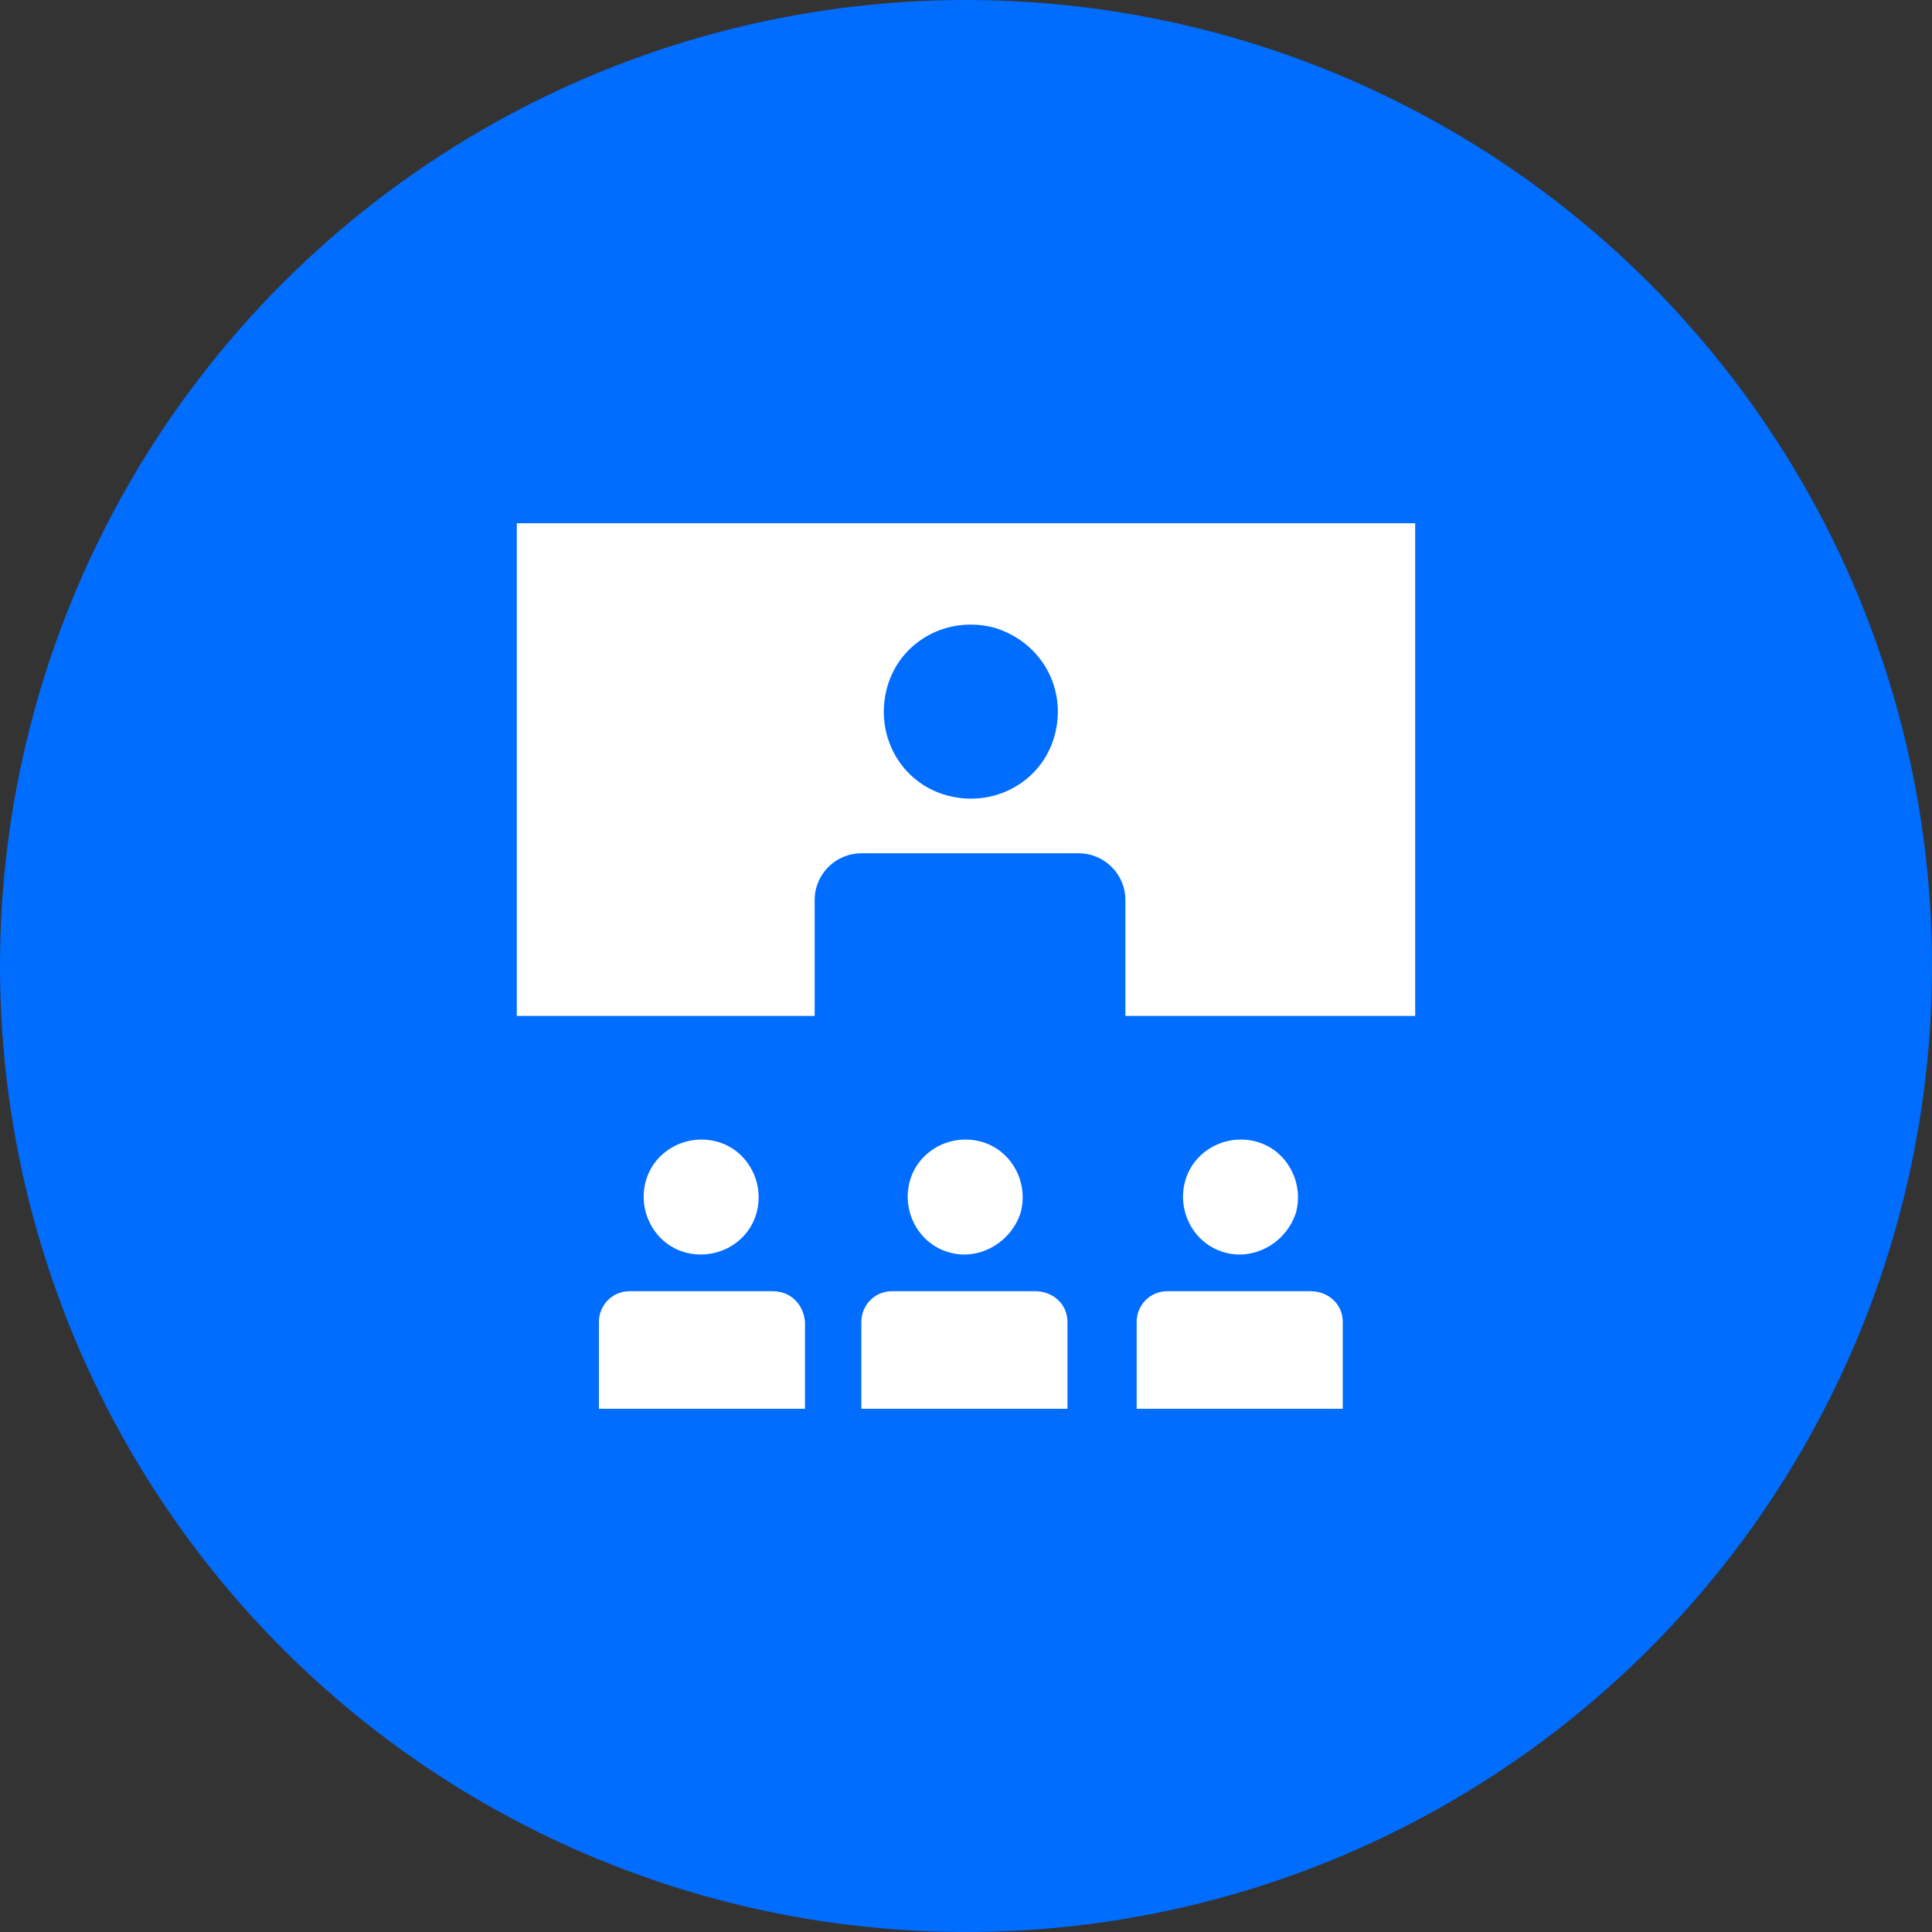
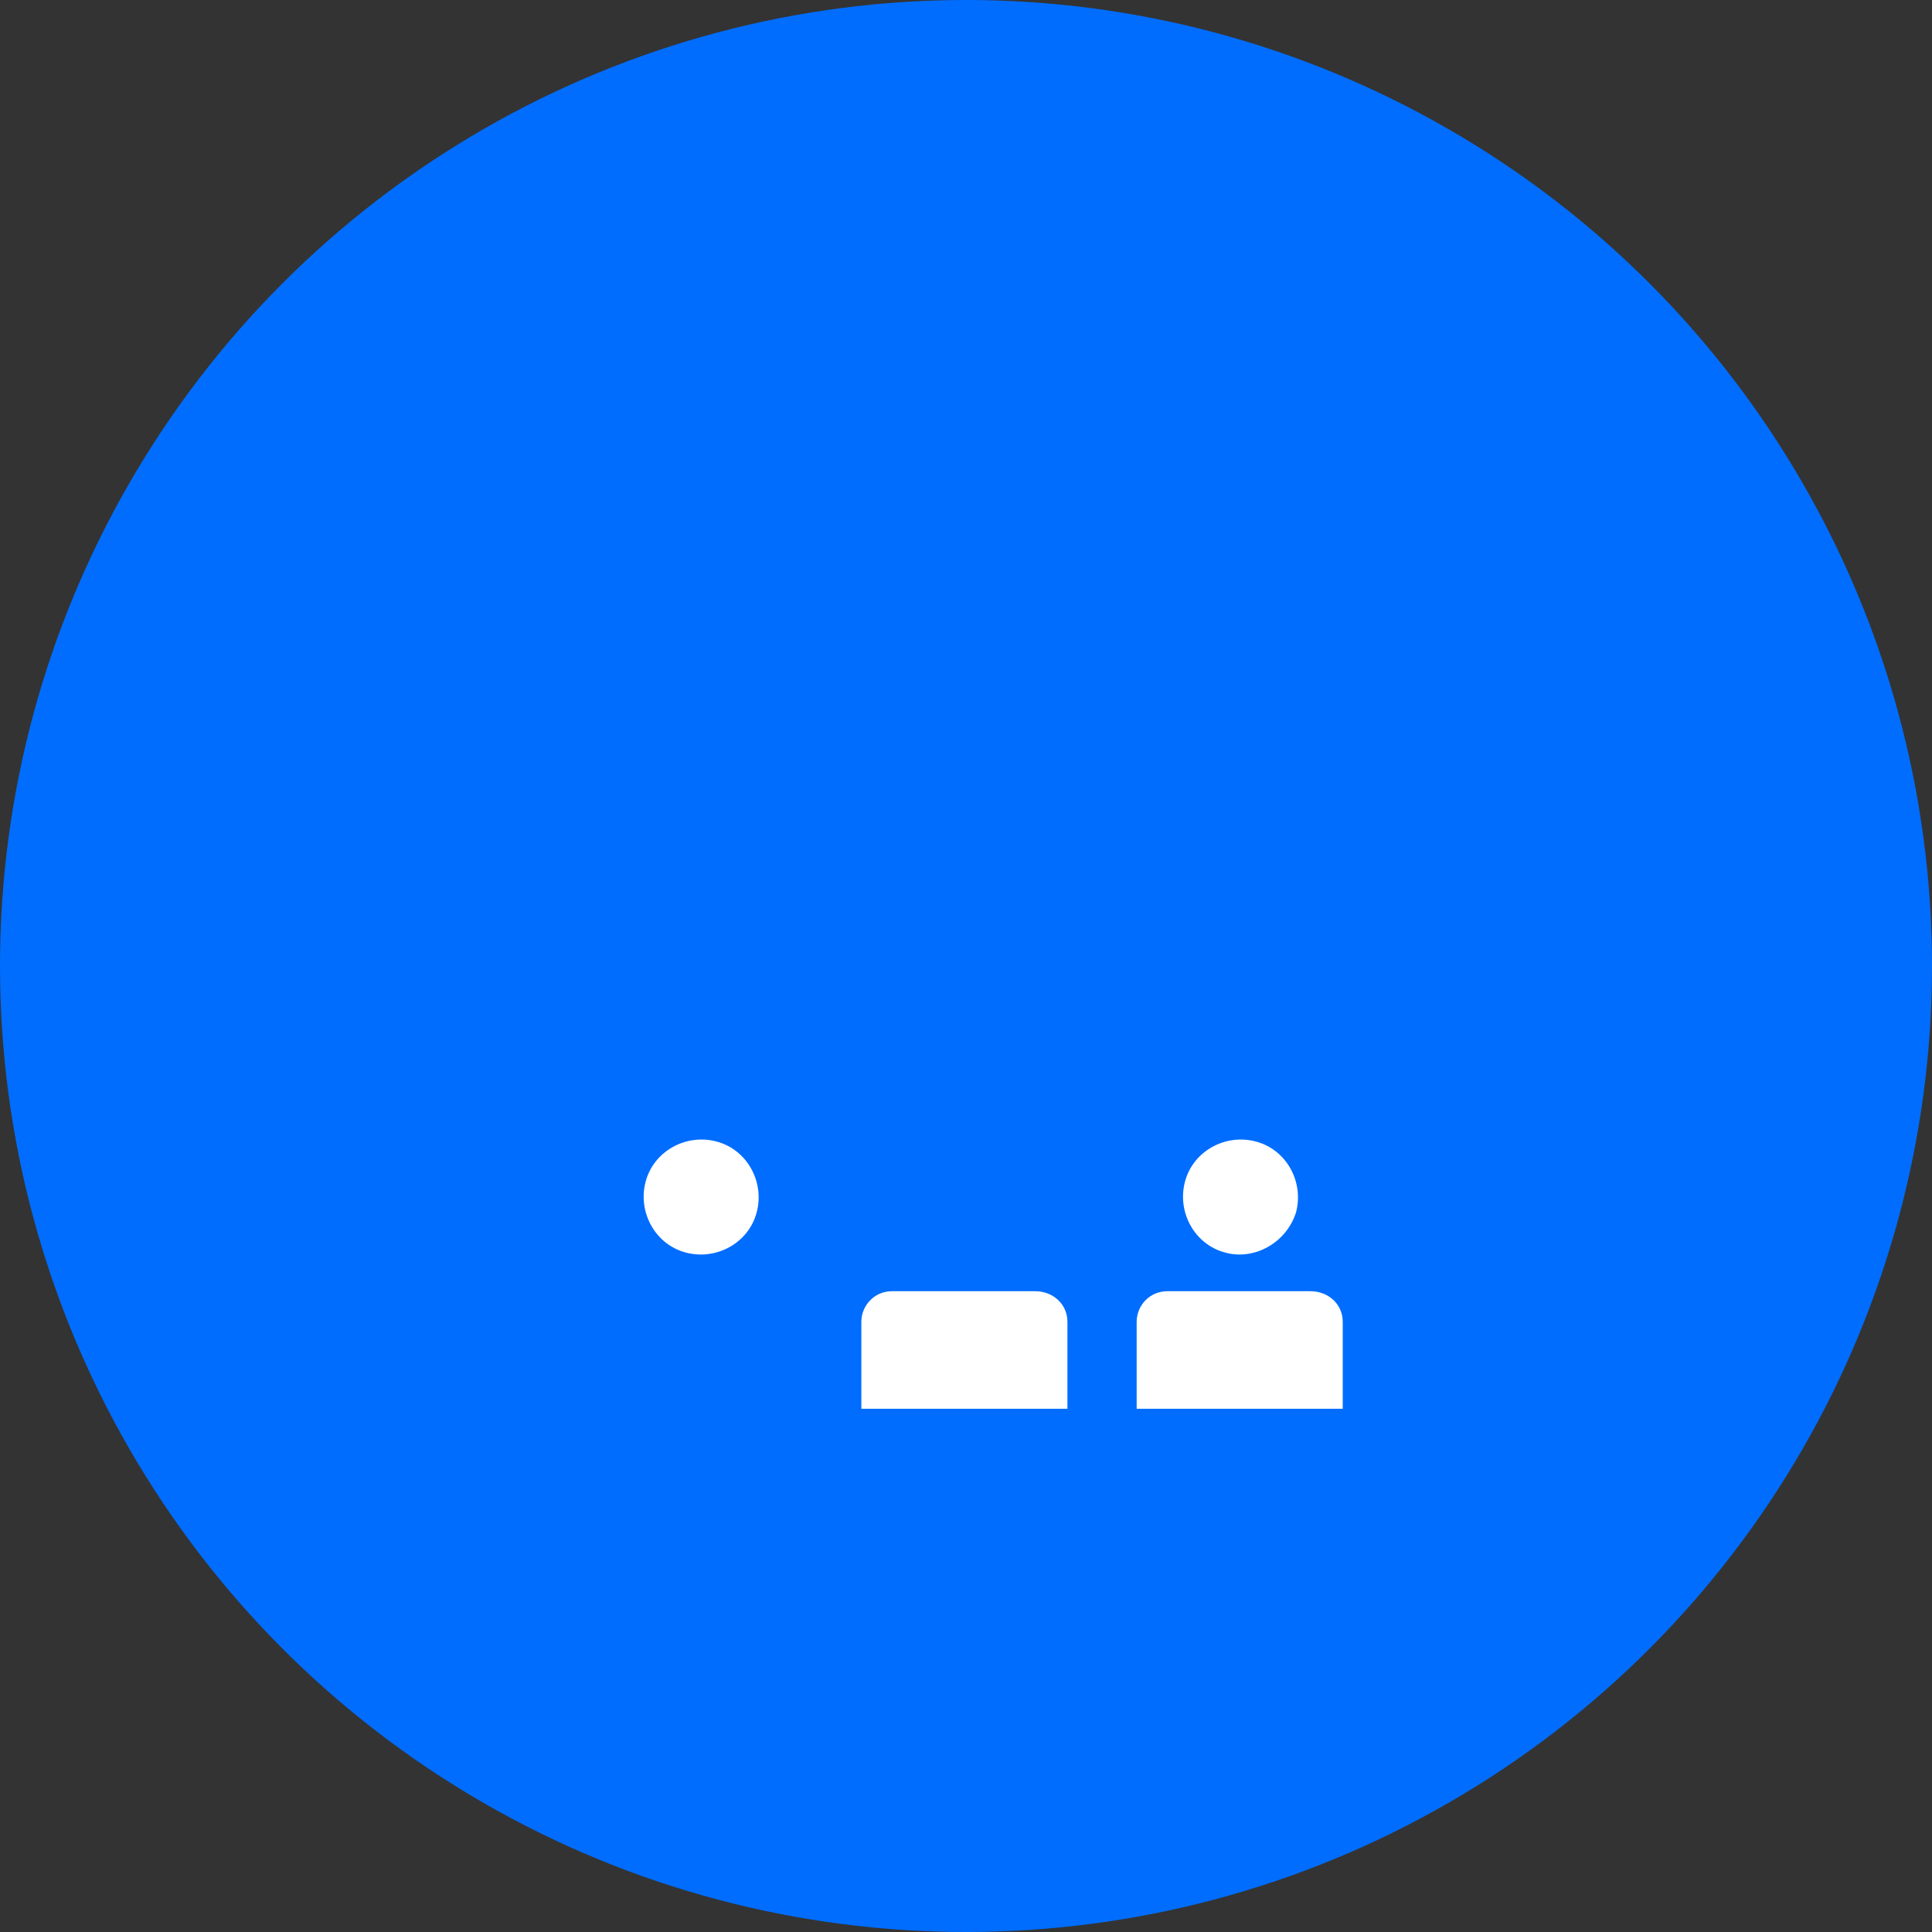
<svg xmlns="http://www.w3.org/2000/svg" enable-background="new 0 0 120 120" viewBox="0 0 120 120">
  <rect x="0" y="0" width="120" height="120" fill="#333333" stroke="none" />
  <ellipse cx="60" cy="60" fill="#006dff" rx="60" ry="60" />
  <g fill="#fff">
-     <path d="m32.1 32.5v30.6h18.5v-7.2c0-1.6 1.3-2.9 2.9-2.9h13.5c1.6 0 2.9 1.3 2.9 2.9v7.2h18v-30.6zm33.4 13.2c-.8 2.9-3.8 4.5-6.7 3.7s-4.5-3.8-3.7-6.7 3.8-4.5 6.7-3.7c2.9.9 4.5 3.8 3.7 6.7z" />
    <path d="m47 75.3c.5-1.9-.6-3.9-2.5-4.4s-3.9.6-4.4 2.5.6 3.9 2.5 4.4 3.9-.6 4.4-2.5z" />
-     <path d="m48 80.2h-8.9c-1.1 0-1.9.9-1.9 1.9v5.4h12.8v-5.4c-.1-1.1-.9-1.9-2-1.9z" />
    <path d="m80.5 75.3c.5-1.9-.6-3.9-2.5-4.4s-3.9.6-4.4 2.5.6 3.9 2.5 4.4c1.8.5 3.8-.6 4.4-2.5z" />
    <path d="m81.4 80.2h-8.9c-1.1 0-1.9.9-1.9 1.9v5.4h12.8v-5.4c0-1.1-.9-1.9-2-1.9z" />
-     <path d="m63.4 75.3c.5-1.9-.6-3.9-2.5-4.4s-3.9.6-4.4 2.5.6 3.9 2.5 4.4c1.8.5 3.8-.6 4.4-2.5z" />
    <path d="m64.3 80.2h-8.9c-1.1 0-1.9.9-1.9 1.9v5.4h12.8v-5.4c0-1.1-.9-1.9-2-1.9z" />
  </g>
</svg>